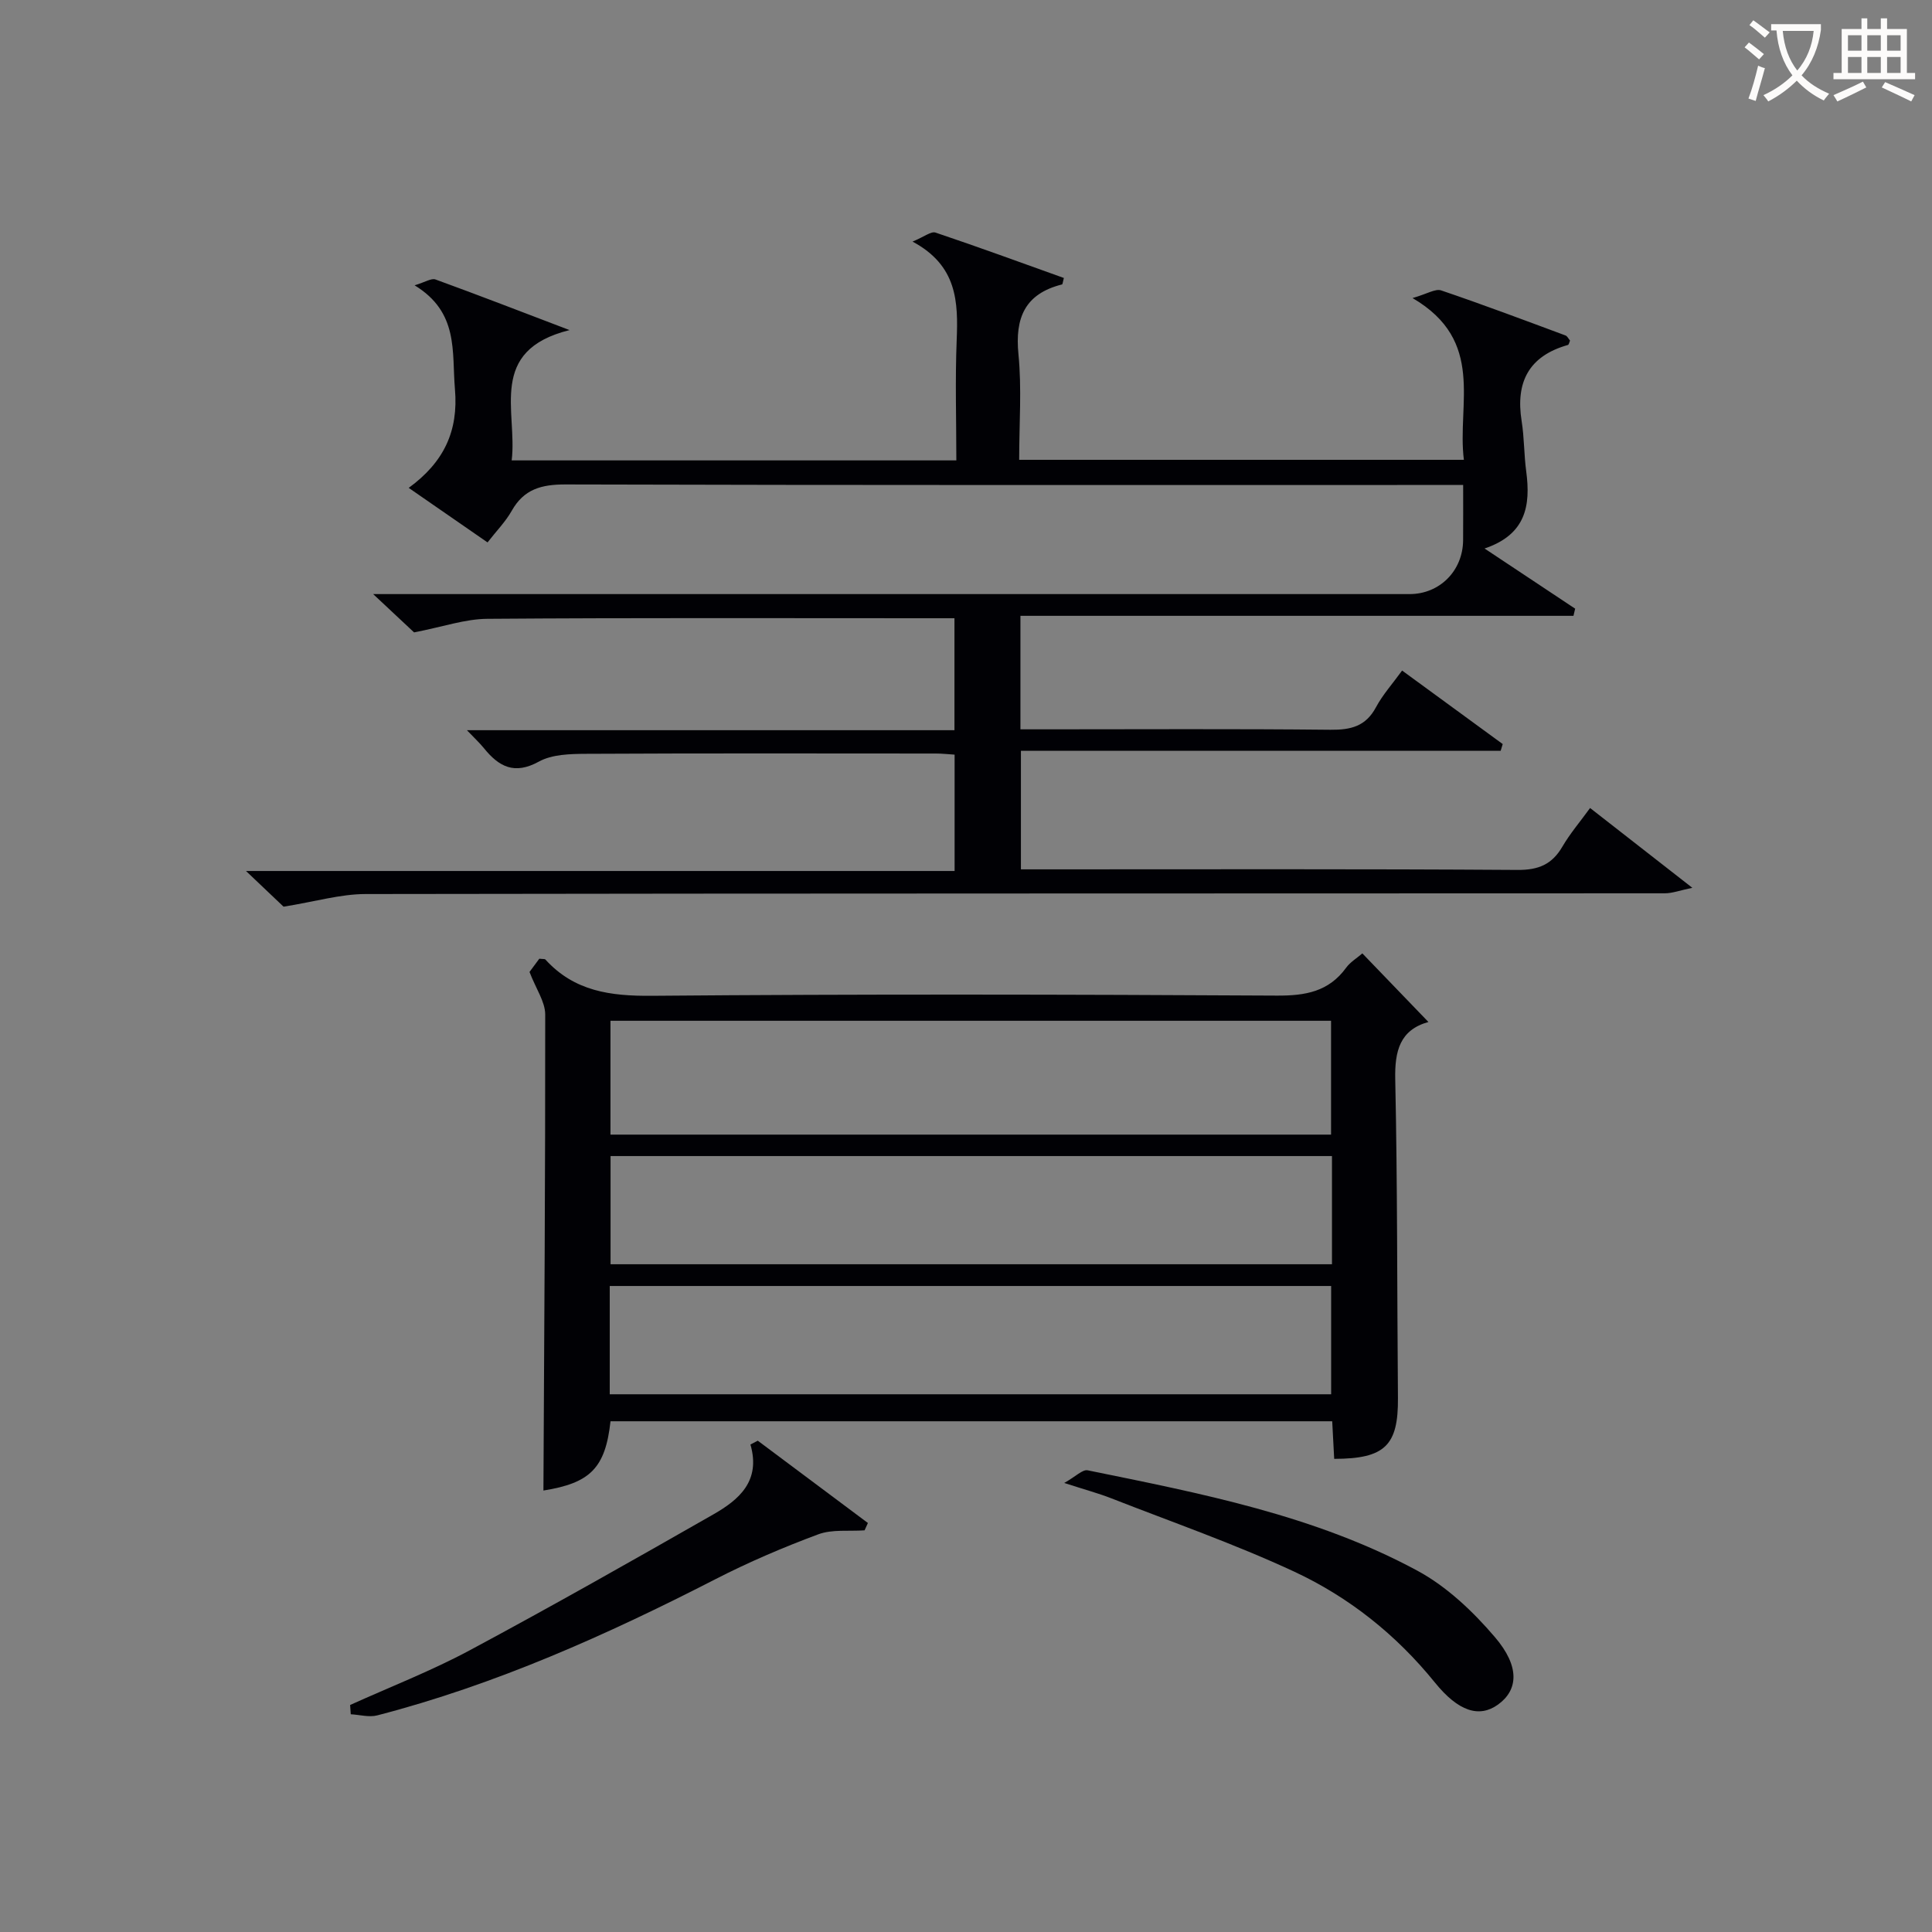
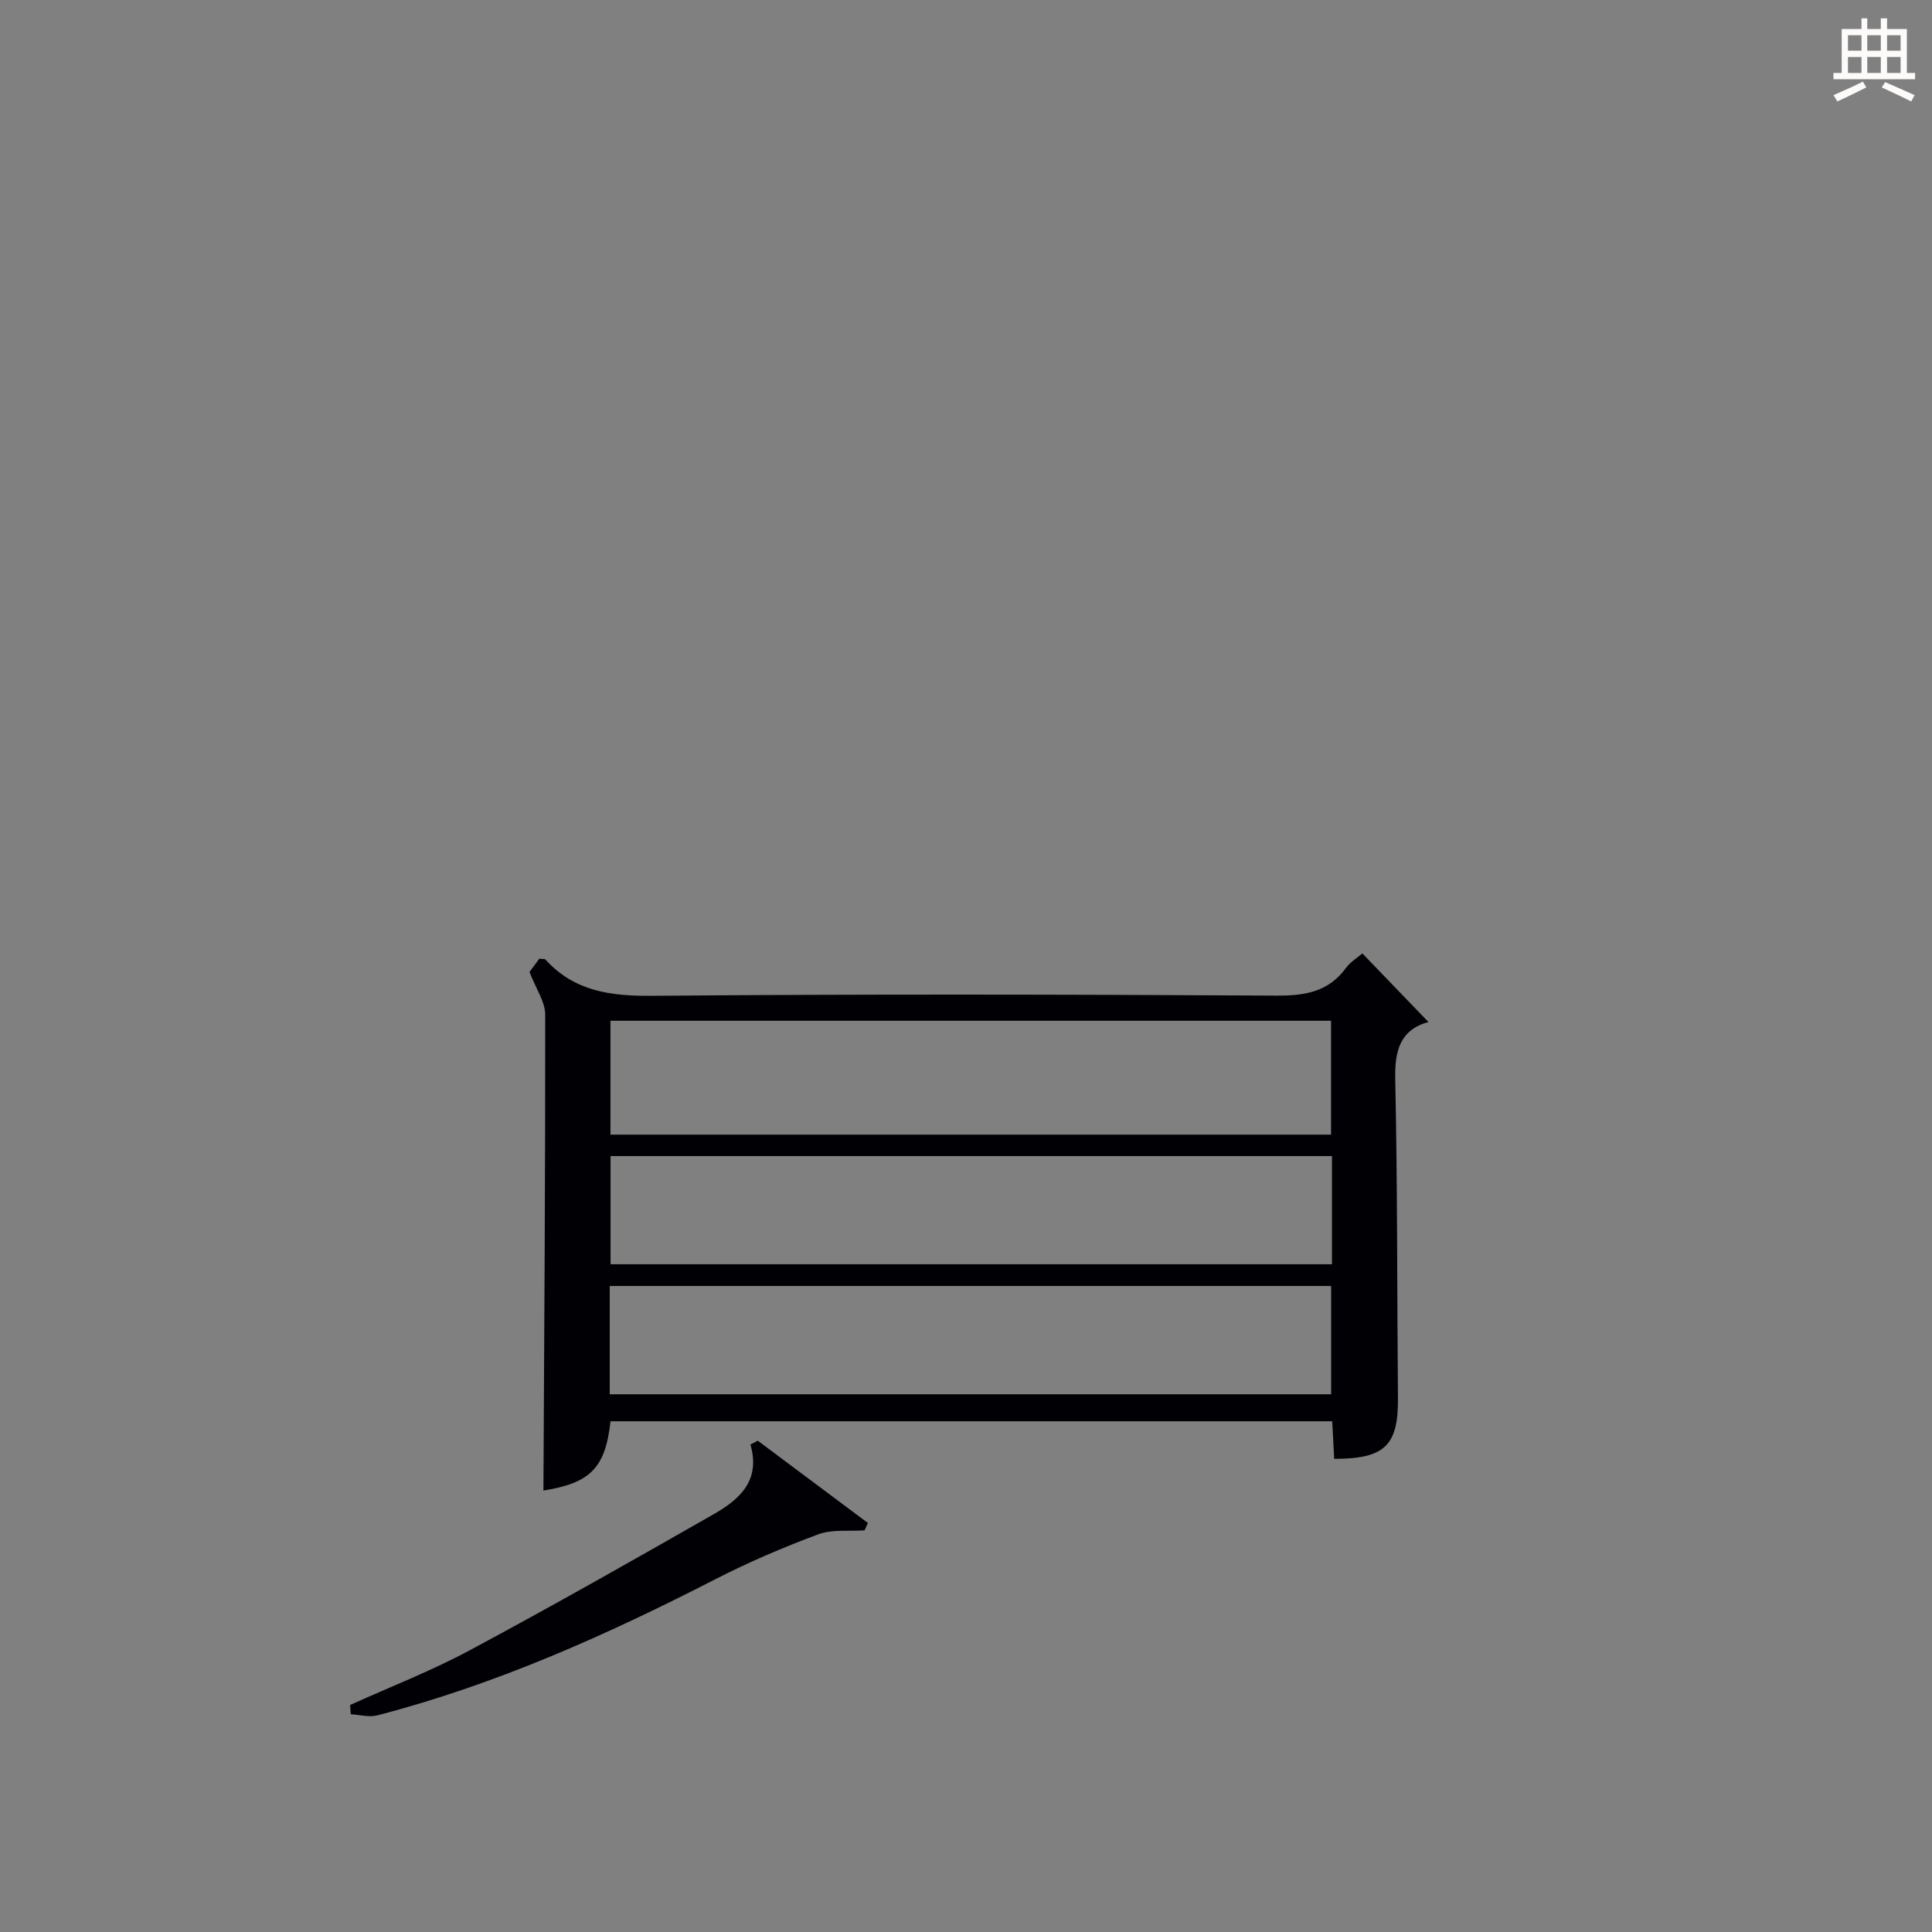
<svg xmlns="http://www.w3.org/2000/svg" enable-background="new 0 0 400 400" viewBox="0 0 400 400">
  <rect x="0" y="0" width="400" height="400" fill="#808080" stroke="none" />
  <g fill="#010105">
-     <path d="m307.36 113.56c6.77 4.5 12.77 8.48 18.76 12.46-.12.49-.24.99-.35 1.48-38.08 0-76.16 0-114.5 0v23.5h5.19c19.67 0 39.33-.12 59 .09 4.21.04 7.3-.7 9.42-4.66 1.39-2.6 3.43-4.86 5.41-7.6 7.07 5.17 13.95 10.19 20.83 15.22-.14.46-.28.93-.42 1.39-32.99 0-65.98 0-99.33 0v24.55h5.31c32.5 0 65-.1 97.5.12 4.35.03 7.15-1.14 9.3-4.83 1.57-2.69 3.63-5.1 5.73-7.99 6.9 5.38 13.52 10.55 21.17 16.52-2.56.53-4.14 1.14-5.71 1.14-89.66.05-179.33 0-268.99.15-5.22.01-10.43 1.57-16.97 2.62-1.43-1.36-4.19-3.98-7.78-7.39h146.71c0-8.32 0-16.04 0-24.09-1.3-.08-2.58-.23-3.86-.23-24.17-.01-48.33-.07-72.5.06-3.27.02-6.99.11-9.71 1.61-5.1 2.8-8.29 1.04-11.39-2.79-.9-1.1-1.95-2.08-3.51-3.71h100.94c0-7.75 0-15.14 0-23.18-1.69 0-3.46 0-5.22 0-30.5 0-61-.11-91.5.12-4.59.03-9.16 1.65-15.16 2.81-1.6-1.49-4.54-4.25-8.47-7.93h6.59 207.99c6.22 0 11.02-4.81 11.08-11.12.03-3.63.01-7.25.01-11.47-2.62 0-4.74 0-6.87 0-59.66 0-119.33.06-178.99-.11-4.97-.01-8.6.97-11.12 5.45-1.28 2.27-3.18 4.19-5.01 6.55-5.39-3.73-10.51-7.27-16.32-11.29 7.27-5.31 10.32-11.74 9.57-20.45-.66-7.79.84-15.88-8.35-21.49 2.18-.65 3.47-1.52 4.32-1.21 8.99 3.27 17.91 6.73 27.76 10.48-17.06 4.25-10.76 16.83-11.98 26.98h92.06c0-8.37-.26-16.63.07-24.87.32-7.94.14-15.46-9.14-20.43 2.42-1 3.83-2.17 4.75-1.87 8.92 3 17.76 6.24 26.58 9.4-.22.82-.25 1.31-.38 1.34-7.68 1.93-9.77 6.9-9.02 14.46.7 7.09.15 14.3.15 21.85h92.07c-1.46-11.57 4.57-24.61-10.63-33.49 3.04-.87 4.73-1.98 5.91-1.59 8.64 2.93 17.19 6.15 25.75 9.33.4.15.64.71.95 1.07-.16.34-.24.84-.44.9-8.1 2.29-10.87 7.7-9.58 15.77.55 3.44.48 6.97.95 10.42.93 7.03-.03 13.06-8.63 15.95z" />
    <path d="m109.63 201.23c.22-.29 1.18-1.59 2.03-2.74.68.09 1.12.01 1.27.18 5.98 6.57 13.44 7.57 22.03 7.5 43.14-.37 86.29-.28 129.43-.04 5.91.03 10.71-.82 14.32-5.78.85-1.17 2.21-1.97 3.35-2.96 4.56 4.74 9.01 9.35 13.68 14.2-5.9 1.64-7 5.98-6.87 11.9.47 21.98.37 43.97.56 65.95.08 9.8-2.66 12.59-13.2 12.6-.13-2.51-.27-5.06-.41-7.78-50.02 0-99.73 0-149.42 0-1.07 9.74-4.24 12.79-13.89 14.34.17-32.76.4-65.67.37-98.59-.02-2.64-1.91-5.27-3.25-8.78zm165.95 33.68c0-7.88 0-15.71 0-23.57-49.89 0-99.59 0-149.19 0v23.57zm.19 4.44c-50.1 0-99.79 0-149.36 0v22.4h149.36c0-7.52 0-14.79 0-22.4zm-149.53 49.32h149.36c0-7.72 0-15.11 0-22.42-49.97 0-99.55 0-149.36 0z" />
    <path d="m156.89 298.28 22.8 17.04c-.23.51-.46 1.01-.69 1.52-3.22.23-6.7-.25-9.6.83-7.26 2.7-14.44 5.77-21.33 9.31-22.48 11.53-45.43 21.81-69.96 28.17-1.69.44-3.65-.13-5.49-.23-.04-.64-.09-1.28-.13-1.92 8.26-3.74 16.75-7.03 24.72-11.3 16.96-9.09 33.7-18.58 50.41-28.12 5.32-3.03 9.95-6.9 7.75-14.51.5-.27 1.01-.53 1.52-.79z" />
-     <path d="m220.34 307.03c2.4-1.35 3.79-2.83 4.84-2.62 23.42 4.78 47.02 9.3 68.3 20.8 6.08 3.29 11.51 8.44 16.04 13.76 5.22 6.11 4.78 10.96.62 13.95-3.88 2.79-8.2 1.43-13.05-4.56-8-9.89-17.8-17.7-29.18-22.99-12.32-5.73-25.21-10.22-37.88-15.18-2.6-1.02-5.32-1.74-9.69-3.16z" />
  </g>
-   <path d="m362.1 8.8c1.1.8 2.1 1.6 3.1 2.4l-1 1.1c-1.3-1.1-2.3-2-3-2.5zm1.9 4.8c.5.2.9.4 1.4.5-.6 2.3-1.3 4.5-1.9 6.8l-1.5-.5c.8-2.1 1.4-4.3 2-6.8zm-1-9.4c1.3.9 2.4 1.8 3.4 2.5l-1 1.1c-1.4-1.2-2.4-2.1-3.2-2.6zm3.7 2.2v-1.4h10.3v1.2c-.5 3.6-1.8 6.8-4 9.4 1.5 1.6 3.4 2.8 5.7 3.8-.3.4-.7.8-1.1 1.4-2.3-1.1-4.1-2.5-5.6-4.1-1.6 1.6-3.6 3.1-5.9 4.3-.3-.5-.7-.9-1-1.3 2.4-1.1 4.4-2.5 6-4.1-1.9-2.5-3-5.6-3.3-9.3h-1.1zm8.8 0h-6.4c.3 3.3 1.3 6 3 8.2 2-2.3 3.1-5.1 3.4-8.2z" fill="#fcfbfa" />
  <path d="m385.3 3.8h1.3v2.2h2.8v-2.2h1.3v2.2h4.1v9.1h1.7v1.3h-16.9v-1.3h1.7v-9.1h4.1v-2.2zm.4 13.1.7 1.2c-1.8.9-3.8 1.9-6 2.9-.2-.4-.5-.8-.8-1.3 2.3-1 4.3-1.9 6.1-2.8zm-3.1-6.4h2.8v-3.2h-2.8zm0 4.6h2.8v-3.3h-2.8zm4-4.6h2.8v-3.2h-2.8zm0 4.6h2.8v-3.3h-2.8zm3.7 1.9c2.1.9 4.1 1.8 6.1 2.7l-.7 1.3c-2.2-1.1-4.2-2-6.1-2.9zm3.2-9.7h-2.8v3.2h2.8zm-2.8 7.8h2.8v-3.3h-2.8z" fill="#fcfbfa" />
</svg>